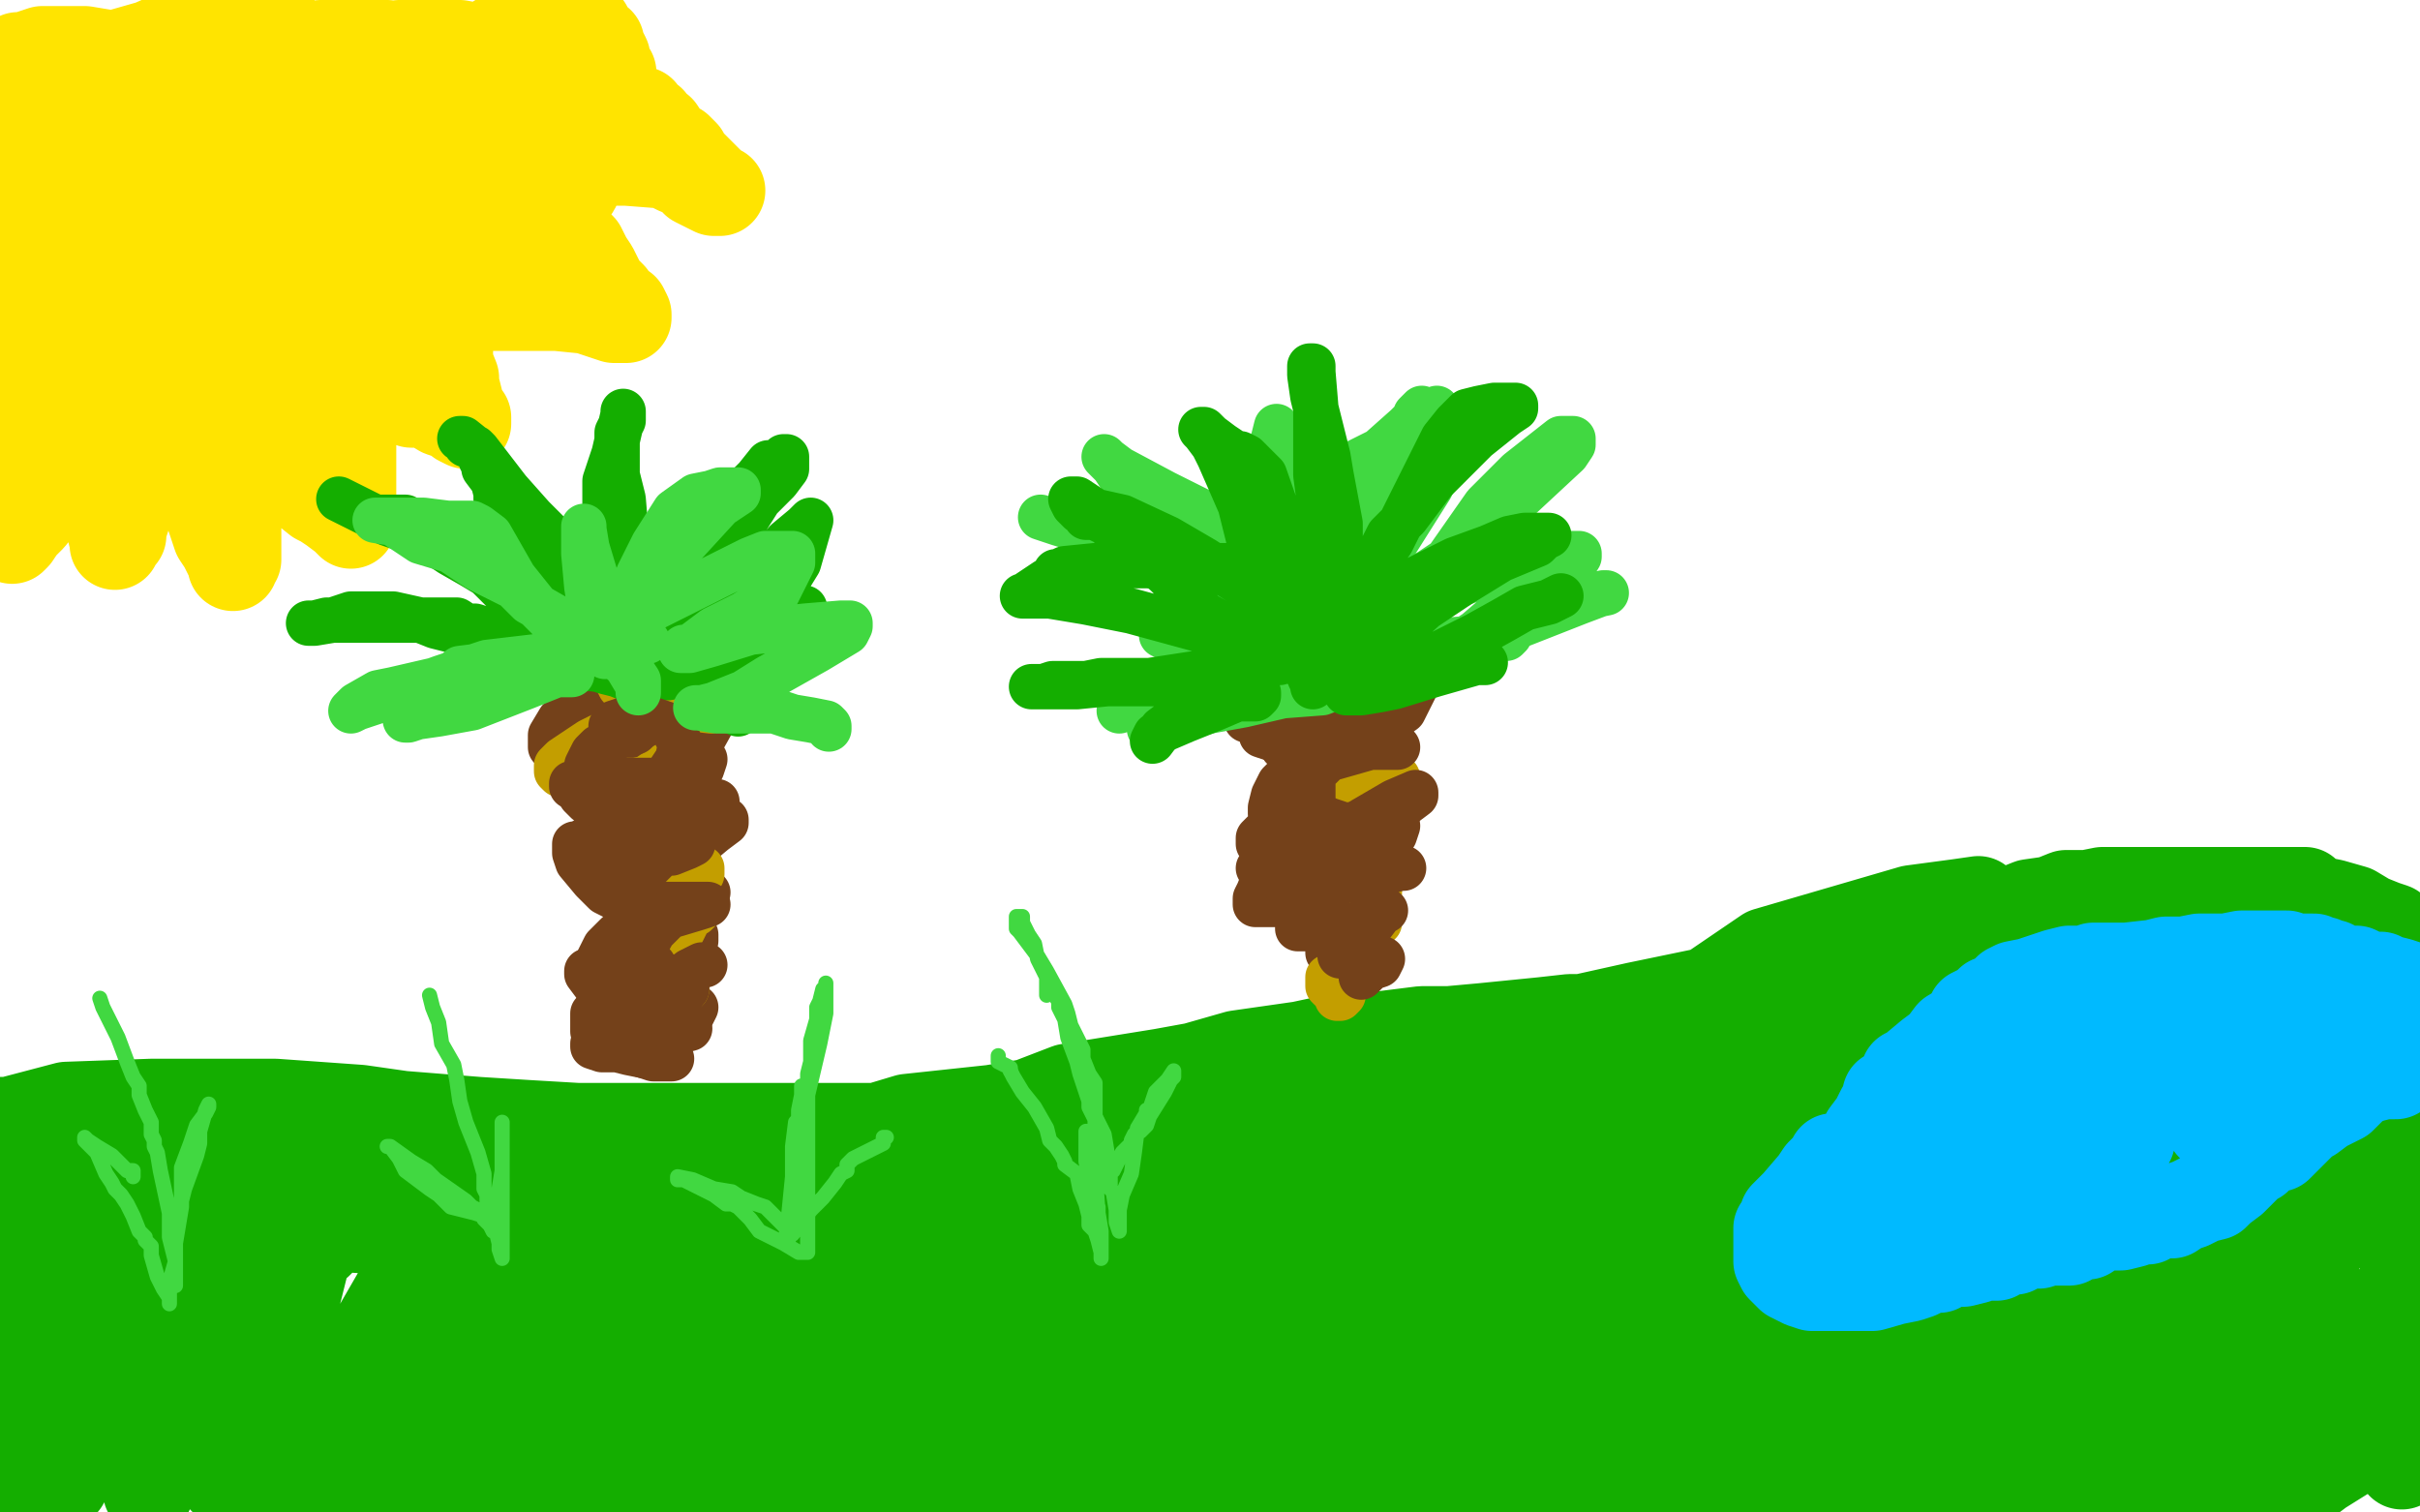
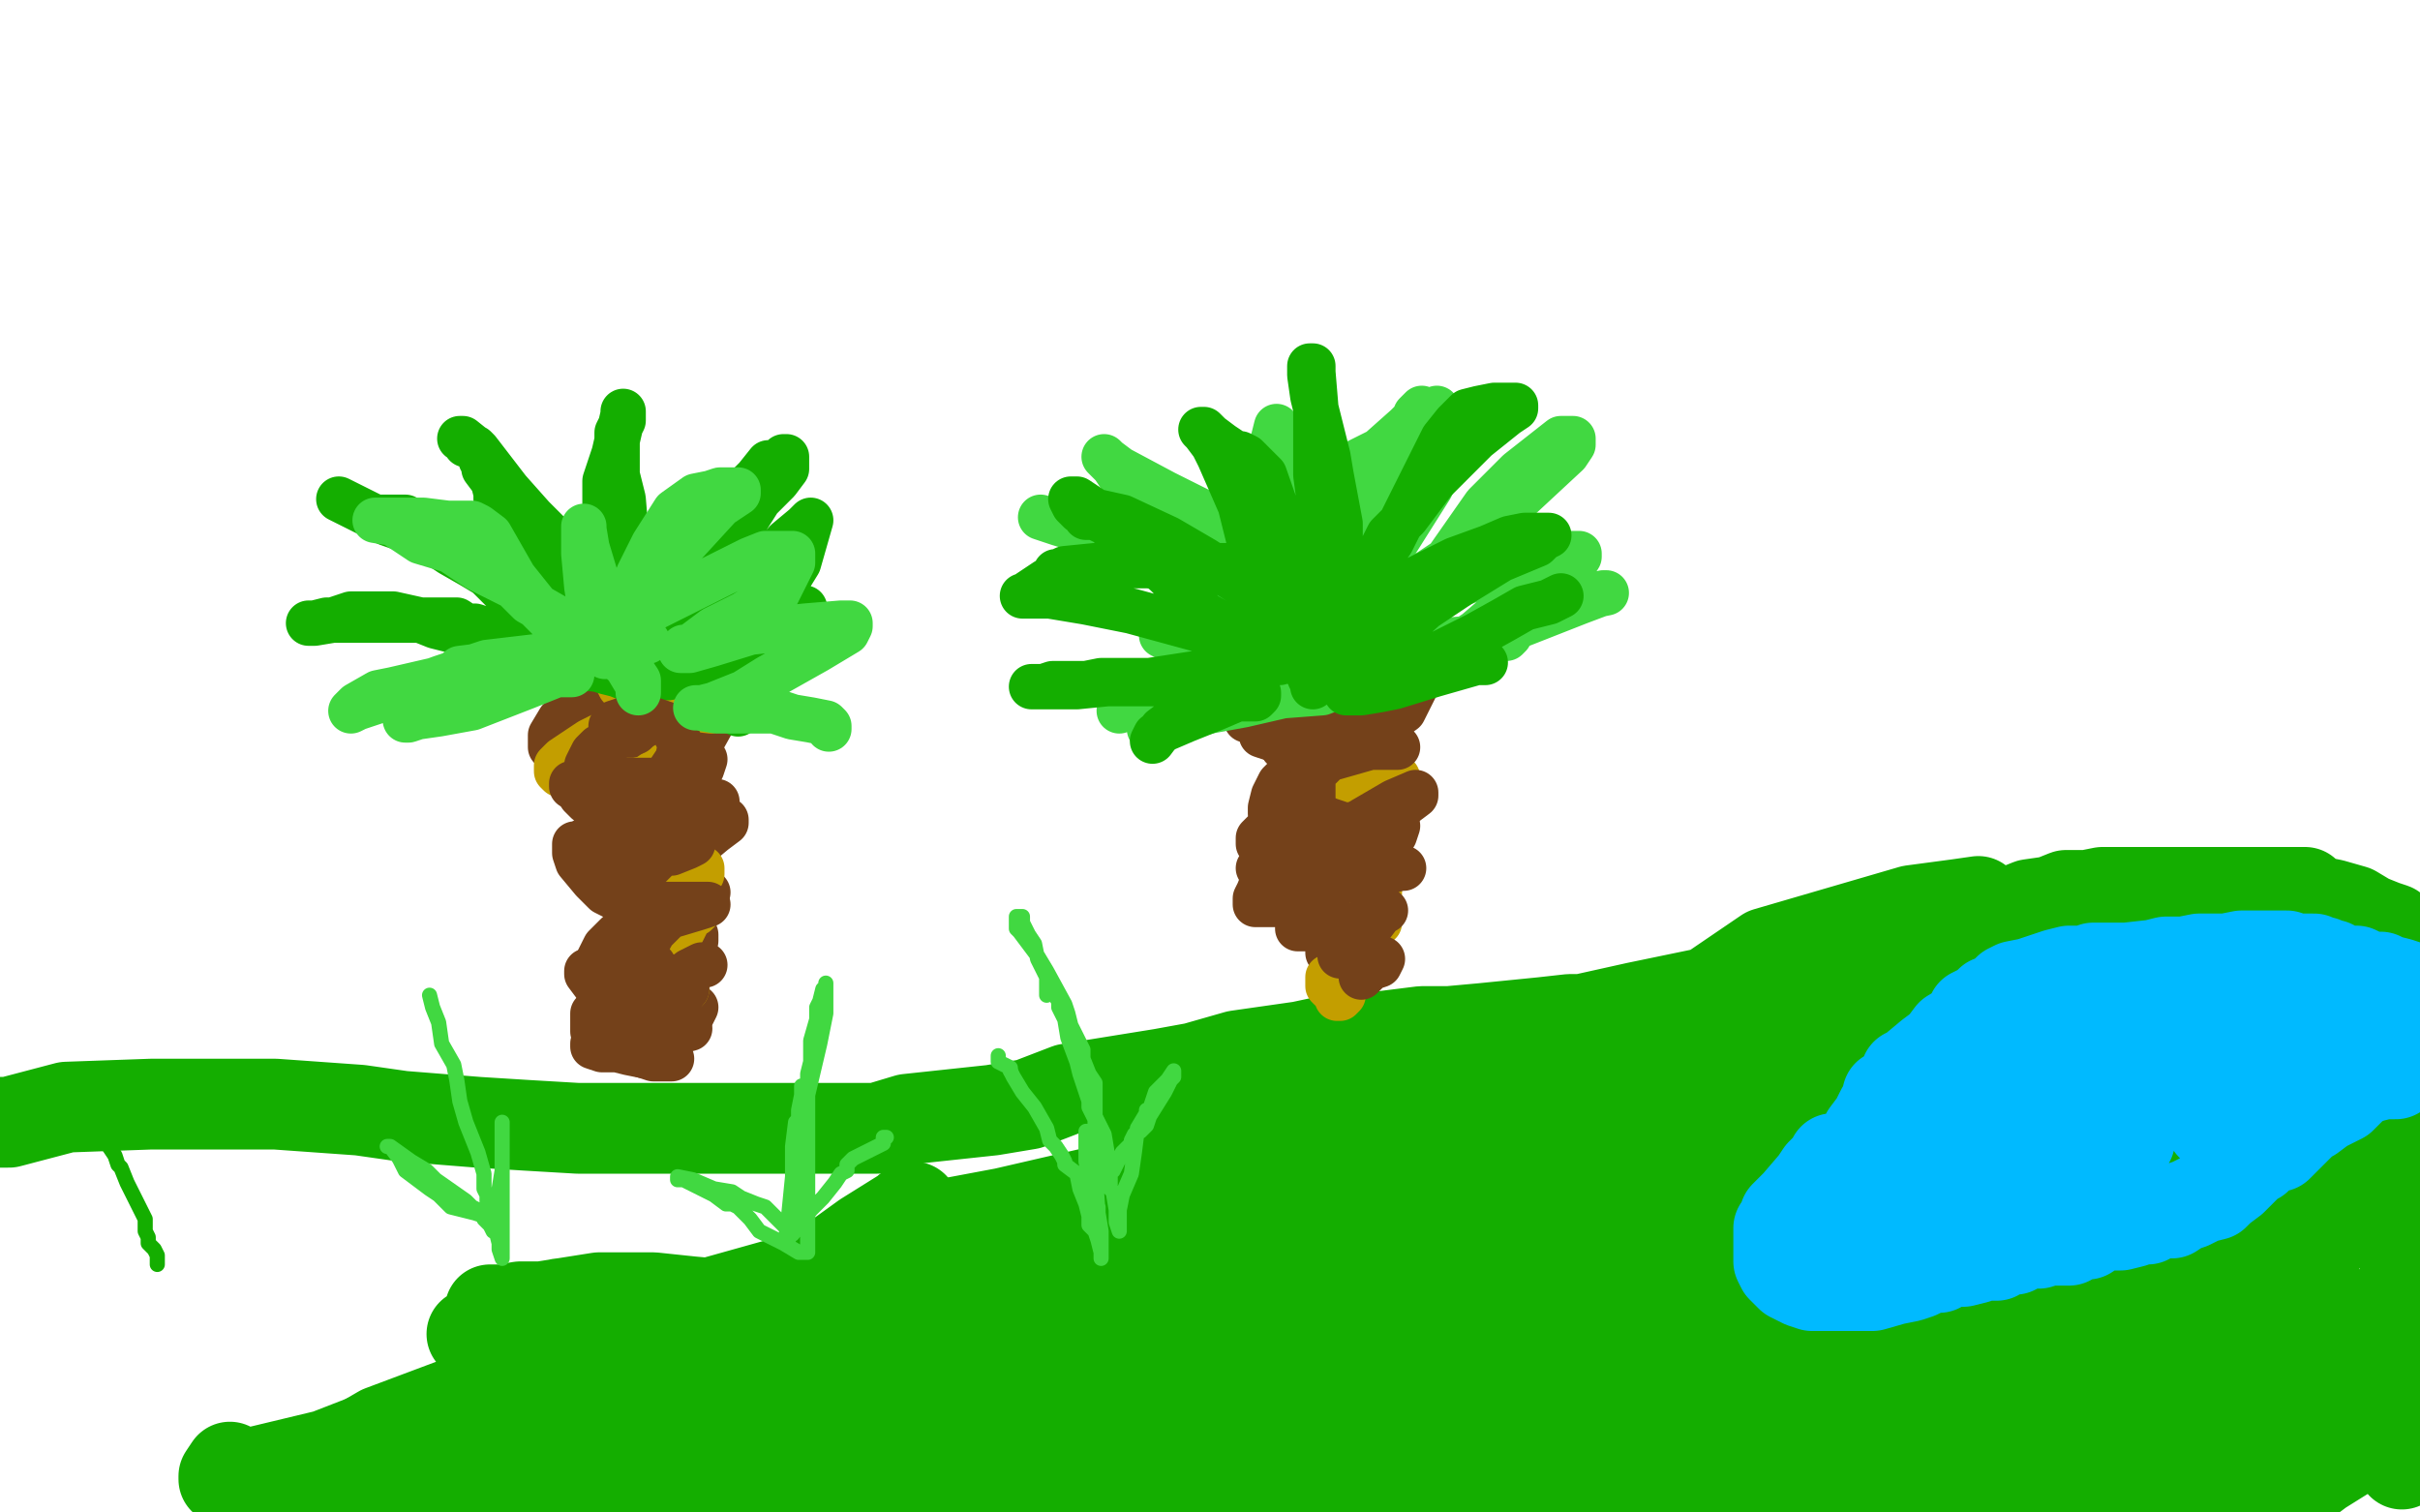
<svg xmlns="http://www.w3.org/2000/svg" width="800" height="500" version="1.1" style="stroke-antialiasing: false">
  <desc>This SVG has been created on https://colorillo.com/</desc>
  <rect x="0" y="0" width="800" height="500" style="fill: rgb(255,255,255); stroke-width:0" />
  <polyline points="0,371 3,371 3,371 22,366 22,366 50,365 50,365 78,365 78,365 91,365 91,365 119,367 119,367 133,369 133,369 158,371 174,372 191,373 207,373 235,373 246,373 259,373 278,373 290,373 300,370 328,367 340,365 353,360 384,355 395,353 409,349 430,346 444,343 454,343 470,341 479,341 490,340 510,338 519,337 524,337 529,337 532,338 534,339 538,339 539,341 546,340 546,340 557,340 557,340 574,340 574,340 595,341 595,341 602,341 602,341 608,343 608,343 620,343 620,343 630,343 638,343 646,343 650,343 655,343 661,344 665,343 669,343 674,343 676,343 680,343 682,343 686,343 688,343 694,343 696,343 699,343 705,342 709,342 712,342 717,342 720,342 723,342 726,342 729,342 732,342 735,342 737,341 739,341 741,341 744,341 749,341 751,341 753,341 759,341 764,341 768,341 774,341 777,341 780,341 785,341 788,341 790,341 796,341 789,347 751,355 713,360 687,365 632,369 598,372 576,377 544,385 532,390 526,391 524,392 528,392 550,389 578,386 620,383 630,385 636,387 634,387 593,391 493,406 432,417 383,425 342,429 336,429 335,429 336,429 362,415 405,399 472,382 491,381 501,379 502,379 498,380 436,394 386,409 341,426 302,439 290,443 288,444 287,444 289,444 320,434 418,401 493,385 558,379 611,375 620,374 621,374 619,373 590,372 516,381 475,387 450,390 439,391 437,391 438,391 451,389 480,385 524,379 540,379 548,379 537,376 490,375 443,376 410,377 389,377 380,377 377,377 376,377 380,376 414,367 496,343 541,333 570,327 592,327 594,327 594,328 594,329 568,334 526,344 440,373 384,389 332,401 300,407 293,409 292,409 304,410 334,407 410,395 468,389 524,385 558,386 562,387 564,387 561,387 544,387 507,392 480,397 460,402 450,404 444,404 446,403 476,384 537,347 584,315 632,301 647,299 654,298 654,299 650,301 612,333 580,355 565,362 545,372 536,379 531,381 526,385 524,387 522,387 524,387 531,387 550,384 569,377 620,361 638,356 657,353 660,353 645,353 619,361 578,367 548,379 542,380 541,380 557,370 580,357 626,345 645,339 666,335 676,335 677,335 677,337 660,346 642,348 628,351 620,351 618,351 616,351 614,351 612,350 605,346 600,341 598,338 596,337 596,336 596,335 598,333 601,332 603,331 608,329 612,325 616,323 624,318 627,317 632,315 636,312 639,311 642,309 646,308 647,307 650,307 656,304 661,303 666,301 671,299 678,298 683,296 690,296 695,295 700,295 705,295 708,295 712,295 718,295 722,295 725,295 728,295 732,295 734,295 738,295 740,295 741,295 744,295 746,295 749,295 752,295 754,295 756,295 759,295 760,295 762,295 762,297 766,298 771,299 778,301 783,304 788,306 791,307 788,317 775,317 763,317 758,317 755,317 751,317 748,317 743,317 729,319 725,319 720,320 715,321 713,321 711,322 707,322 703,322 695,322 682,322 677,323 675,324 674,324 674,325 672,326 669,327 664,329 660,330 655,330 652,330 650,331 648,332 644,333 640,335 635,337 623,346 618,350 613,353 608,355 607,357 604,359 603,360 603,361 608,363 614,365 626,368 646,372 668,374 690,375 715,381 722,382 727,384 728,385 726,386 695,398 670,407 641,418 620,428 612,431 610,431 618,425 658,401 682,393 691,391 700,389 701,389 700,389 692,392 664,400 630,413 599,431 591,432 590,432 617,417 635,407 657,401 667,399 681,398 686,398 690,398 692,399 692,403 684,415 671,436 668,441 666,443 680,435 707,411 727,395 740,383 756,364 758,361 757,362 748,374 744,379 743,380 742,381 745,380 760,371 768,368 773,365 770,371 750,385 730,409 719,427 717,429 716,429 724,425 736,414 756,396 762,394 741,413 723,439 718,443 716,444 716,445 716,444 728,436 752,416 759,411 761,410 751,422 734,439 729,441 728,441 745,427 765,406 776,393 778,391 777,391 774,393 772,393 776,389 782,385 786,377 787,377 786,377 786,376 787,371 787,366 787,361 787,357 787,355 787,357 787,360 788,363 790,367 792,371 793,378 794,384 794,385 794,386 794,388 794,389 794,390 795,393 795,398 795,403 795,408 795,411 795,412 795,413 795,415 795,417 795,418 795,420 795,422 795,423 795,425 794,431 793,435 791,439 790,443 790,445 790,447 790,448 790,450 790,451 790,453 790,455 792,455 792,457 792,459 792,461 793,463 793,464 793,465 793,467 794,470 794,475 794,477 794,480 794,484" style="fill: none; stroke: #14ae00; stroke-width: 30; stroke-linejoin: round; stroke-linecap: round; stroke-antialiasing: false; stroke-antialias: 0; opacity: 1.0" />
-   <polyline points="10,392 16,392 16,392 29,392 29,392 41,393 41,393 58,395 58,395 70,398 70,398 82,399 82,399 105,405 105,405 121,406 131,409 141,410 147,412 161,413 171,415 186,417 194,418 210,419 216,419 224,419 243,419 254,418 262,418 278,416 286,415 295,413 304,411 312,410 321,409 330,409 335,409 338,409 346,408 353,408 362,408 378,407 384,407 389,407 398,405 401,405 398,403 381,399 364,395 348,393 339,392 337,392 333,391 329,391 324,391 320,391 316,391 314,391 312,391 309,391 304,391 298,391 282,393 276,394 267,395 257,397 250,398 241,399 229,404 222,405 216,407 207,408 202,408 199,409 194,409 190,409 186,409 178,409 174,409 168,409 160,409 153,409 148,407 138,407 128,405 123,403 120,401 112,399 106,396 91,393 87,391 82,389 79,387 74,385 70,384 67,383 65,383 63,383 62,383 62,382 62,381 62,380 68,379 81,377 98,377 118,376 130,375 140,374 154,375 172,377 183,379 192,383 200,385 205,385 212,387 214,387 218,388 221,388 225,390 227,390 230,391 232,391 236,391 238,391 242,391 246,389 251,389 255,389 258,389 259,389 265,390 270,390 282,390 309,389 325,388 336,388 352,388 361,388 367,388 373,389 374,390 375,390 377,389 381,387 382,386 383,385 382,385 372,381 354,383 338,385 320,385 314,385 306,388 290,391 278,395 266,397 252,397 245,398 239,398 232,398 229,398 222,398 216,398 212,398 207,398 198,398 193,398 188,398 182,398 178,398 175,397 171,396 170,396 168,396 165,396 163,396 161,396 157,395 151,395 146,395 142,394 140,393 139,393 138,393 138,392 137,391 135,391 132,392 130,393 127,393 125,393 125,394 125,395 126,396 121,399 114,404 110,407 107,409 105,411 105,409 104,409 103,409 102,406 102,405 102,406 102,411 98,427 92,439 82,457 78,462 75,466 73,467 70,467 67,463 54,453 39,444 28,433 22,427 20,426 20,427 20,428 20,433 20,439 20,443 20,449 20,450 20,451 20,450 20,439 16,433 14,426 14,424 14,425 14,429 14,443 14,452 14,463 14,468 14,469 14,470 14,469 14,460 13,453 12,443 12,433 10,429 10,427 9,425 9,424 9,423 9,422 8,419 8,413 8,404 8,395 8,391 8,389 7,388 7,389 7,390 7,391 7,393 8,397 9,407 10,414 12,423 12,441 12,455 12,470 13,485 13,495 13,499 21,490 31,453 34,431 36,410 36,404 36,405 42,421 44,437 46,450 48,459 50,465 50,466 50,463 50,453 50,447 47,445 46,444 46,445 50,461 49,477 49,493 53,475 56,453 59,439 59,437 59,439 59,441 59,445 58,455 58,456 58,457 60,455 64,451 70,443 76,432 78,425 78,423 77,423 76,424 74,425 74,427 74,429 73,429 72,434 72,441 72,443 72,444 71,443 71,437 71,416 69,406 67,399 66,399 65,399 65,400 64,403 64,424 64,435 64,445 64,458 65,471 66,475 66,476 66,474 74,446 76,427 78,416 79,411 79,413 80,425 80,447 81,463 81,477 81,482 81,483 85,483 90,479 102,469 111,454 114,449 114,450 114,452 108,470 103,479 101,481 100,481 112,469 136,421 139,415 140,415 139,415 124,441 106,462 92,475 88,479 87,479 94,476 112,468 120,462 122,458 125,454 125,453 122,451 101,453 90,457 82,466 74,476 73,479 72,481 72,482 72,483 76,485 94,486 111,481 122,471 137,454 142,445 142,441 140,439 135,439 122,447 96,465 82,479 76,485" style="fill: none; stroke: #14ae00; stroke-width: 30; stroke-linejoin: round; stroke-linecap: round; stroke-antialiasing: false; stroke-antialias: 0; opacity: 1.0" />
  <polyline points="76,485 74,488 74,489 83,487 108,481 126,474 152,466" style="fill: none; stroke: #14ae00; stroke-width: 30; stroke-linejoin: round; stroke-linecap: round; stroke-antialiasing: false; stroke-antialias: 0; opacity: 1.0" />
  <polyline points="152,466 160,462 162,461 150,464 126,473 114,480 105,485 100,489 99,489 100,489 113,495 120,495 162,487" style="fill: none; stroke: #14ae00; stroke-width: 30; stroke-linejoin: round; stroke-linecap: round; stroke-antialiasing: false; stroke-antialias: 0; opacity: 1.0" />
  <polyline points="162,487 187,477 209,462 212,458 214,457 215,451 210,450 200,450 175,467 160,477 148,488 146,491 145,493 145,495 152,495 180,488 210,471 273,424 290,411 300,400 302,399 286,409 250,435 211,467 195,485 179,497 178,499 195,489 225,468 274,437 325,413 338,408 340,408 339,409 314,416 266,443 232,459 218,469 206,473 224,467 253,457 281,447 306,443 310,443 309,443 292,444 257,456 212,469 195,471 188,471 184,471 183,471 186,471 192,471 215,467 230,458 239,451 246,443 246,441 246,437 236,431 214,429 198,429 179,432 172,432 166,433 162,433 162,434 166,435 178,436 214,434 228,433 233,432 235,431 216,429 202,429 185,431 170,436 162,440 158,441 156,441 166,442 216,436 291,415 387,397 481,374 603,351 657,346 673,346 674,347 674,348 646,359 595,380 525,397 434,429 396,446 388,449 386,449 406,443 506,400 604,367 705,335 698,405 678,413 676,413 702,413 732,406 780,397 750,430 677,450 616,481 590,494 592,467 605,452 621,436 640,420 644,418 642,418 610,429 557,451 524,457 502,459 495,459 494,459 497,458 524,441 550,427 592,411 638,399 653,399 659,399 635,408 606,422 588,434 574,440 571,443 590,435 606,426 625,417 640,410 639,410 626,416 610,431 599,443 598,445 603,445 621,442 644,433 676,424 686,419 688,419 678,427 653,445 634,457 621,467 616,471 638,452 657,441 678,427 698,417 702,417 703,417 700,426 690,438 678,449 673,455 672,456 672,457 674,456 690,447 712,438 720,435 727,433 728,433 718,445 710,460 704,469 703,473 710,465 716,457 725,450 729,447 720,466 713,483 708,490 704,495 704,496 718,483 738,455 747,441 751,437 750,439 735,461 724,476 720,481 720,483 723,479 741,459 756,441 762,436 764,434 764,436 756,451 752,459 748,465 747,467 754,463 769,441 773,436 776,434 776,435 770,451 764,463 762,467 762,468 764,465 772,459 776,456 780,454 780,455 780,459 779,462 778,465 775,467 774,468 774,469 774,471 774,473 775,473 777,474 778,474 780,475 781,475 782,475 775,481 767,486 759,492 752,497 750,498 748,498 745,498 740,498 732,495 724,492 719,491 716,491 714,491 711,491 708,489 695,485 689,483 684,483 673,481 662,480 648,480 630,479 613,479 596,479 580,478 568,476 556,475 540,475 531,475 518,475 497,478 486,478 474,477 452,477 439,477 426,477 414,477 397,477 387,477 376,477 367,477 360,478 344,481 334,481 330,481 324,483 315,485 308,486 295,486 291,487 286,487 283,487 278,487 274,487 271,487 268,488 264,488 261,488 258,488 256,488 254,488 252,488 250,488 248,488 247,488 246,488 244,488 242,488 240,489 238,489 237,489 236,489 234,489 233,489 231,490 228,492 227,493 224,493 222,494 220,495 219,495 218,495 221,494 225,493 234,488 247,484 261,475 274,466 302,454 321,443 332,437 350,433 368,426 376,423 387,419 406,413 417,411 430,408 450,404 463,402 479,401 501,398 512,400 517,401 518,403 499,413 474,424 446,437 398,451 366,456 346,457 332,457 326,457 321,455 317,455 316,455 316,456 314,457 310,459 304,461 301,463 298,463 296,463 294,463 294,462 298,459 304,455 316,449 336,443 362,435 389,428 407,425 434,421 450,420 465,420 487,420 502,421 514,423 520,424 528,424 530,425 534,424 537,421 540,419 538,425 518,442 488,467 470,476 454,486 446,489 443,489 441,489 440,489 439,489 437,489 434,489 426,488 423,488 421,488 419,488 417,488 416,488 421,488 434,488 461,482 474,479 483,478 491,477 494,476 496,476 494,476 490,476 488,476 484,476 481,475 480,475 478,475 475,474 472,473 472,472 470,471 473,471 478,473 485,475 493,475 498,476 502,477 506,477 509,477 513,477 520,477 523,477 526,477 529,478 530,478 532,478 536,478 541,479 542,479 546,479 548,480 549,480 552,480 555,480 561,479 563,479 566,479 571,477 578,477 590,476 606,474 614,474 628,473 646,470 652,469 659,469 666,467 668,467 669,467 672,467 676,466 678,466 679,466 681,466 682,466 683,466 685,466 688,466 689,466 690,466 696,465 690,465 690,465 682,465 682,465 672,466 672,466 661,466 661,466 650,467 650,467 630,468 630,468 620,468 620,468 612,469 609,470 606,470 604,470 604,469 604,468 604,467 604,465 604,463 603,463 602,462 602,461 602,460 602,459 602,458" style="fill: none; stroke: #14ae00; stroke-width: 30; stroke-linejoin: round; stroke-linecap: round; stroke-antialiasing: false; stroke-antialias: 0; opacity: 1.0" />
  <polyline points="473,438 468,441 468,441 441,453 441,453 407,469 407,469 391,481 391,481 378,489 378,489 377,489 377,489 376,489 376,489 380,487 390,481 410,473 438,461 470,453 483,452 491,451 474,457 464,464 433,478 410,487 396,495 385,495 383,495 390,489 428,456 453,445 462,440 481,435 486,435 487,435 488,435 486,437 478,441 470,447 467,449 466,451 470,451 510,446 534,443 555,443 566,443 570,444 571,445 571,446 572,446 572,447 572,449 572,450 573,453 574,458 574,461 574,463 574,465 574,466 574,467 577,468 583,469 588,469 598,469 600,469 601,469 582,469 560,471 549,473 524,476 511,479 506,479 498,480 494,480 489,480 482,481 478,481 477,481 476,481 477,482 484,482 505,481 526,478 565,472 573,472 579,472 588,472 591,472 596,472 602,473 604,475 603,476 588,478 566,485 526,493 507,497 502,497 500,497 501,497 520,491 542,488 556,484 582,481 597,480 606,480 618,480 628,480 638,479 654,478 658,477 662,477 663,477 664,477 667,477 669,478 672,480 677,481 682,483 685,485 688,485 692,487 702,489 707,489 712,489 718,490 720,491 721,491 720,491 698,491 688,491 678,491 674,489 666,487 652,486 644,486 641,486 640,486 638,486 636,486 630,487 623,487 616,490 604,493 598,494 591,496 582,498 572,498 458,497 431,493 410,491 398,487 383,483 370,481 362,480 352,480 346,479 338,479 333,479 326,479 322,480 318,480 308,481 302,481 297,481 292,481 288,481 286,482 278,482 273,483 269,484 266,484 268,484 270,485 279,486 285,487 294,487 314,487 322,487 329,487 336,487 340,487 344,487 352,487 354,487 356,487 357,487 360,487 363,487 366,487 369,487 372,487 374,487 378,487 385,487 391,487 399,487 417,483 431,480 444,475 466,470 479,467 489,465 500,463 522,461 533,460 539,460 552,460 562,459 576,459 580,459 583,459 596,459 609,459 614,458 620,458 623,458 625,458 627,458 635,459 642,459 653,460 658,460 662,460 665,461 675,463 680,463 684,463 690,463 693,463 698,463 699,463 700,463 702,463 704,463 704,465 708,465 710,465 712,465 714,465 718,465 720,466 724,466 727,466 729,467 731,467 733,467 735,468 739,469 742,471 746,472 749,473 751,474 754,475 754,476 756,477 757,478 760,480 761,481 762,482 763,483 764,483 764,463" style="fill: none; stroke: #14ae00; stroke-width: 30; stroke-linejoin: round; stroke-linecap: round; stroke-antialiasing: false; stroke-antialias: 0; opacity: 1.0" />
  <polyline points="614,381 612,381 612,381 609,383 609,383 607,383 607,383 606,383 606,383 606,384 606,384 602,388 600,391 594,398 592,400 591,401 590,402 590,403 590,405 588,406 588,407 588,411 588,415 588,417 589,419 591,421 592,422 596,424 599,425 602,425 608,425 614,425 619,425 626,423 631,422 634,421 638,419 641,419 644,417 649,417 653,416 656,415 660,415 662,413 666,413 667,412 669,411 672,411 674,411 677,410 679,410 684,410 687,408 690,408 693,406 696,405 698,405 701,405 705,404 706,403 710,403 713,401 718,401 721,399 724,398 726,397 728,396 732,395 734,393 738,390 740,388 741,387 743,385 744,383 746,383 747,381 751,379 753,379 755,377 759,373 760,372 762,370 764,369 768,366 774,363 778,359 781,357 784,356 788,355 790,355 792,355 797,349 798,327 796,326 793,325 789,324 787,323 784,323 781,322 779,321 776,321 773,321 771,319 770,319 769,319 768,318 766,318 765,317 761,317 759,317 756,316 754,316 751,316 748,316 741,316 736,317 733,317 730,317 729,317 727,317 722,318 716,318 712,319 703,320 698,320 694,320 692,320 690,321 688,321 684,321 680,322 677,323 671,325 666,326 664,327 662,329 660,331 658,331 656,333 652,335 650,339 645,342 642,346 638,349 632,354 630,355 630,357 628,359 626,361 624,362 623,366 622,367 620,371 617,375 616,377 616,378 616,379 616,381 616,383 617,385 619,389 621,389 624,391 642,388 659,383 679,373 691,367 698,364 703,362 704,361 691,366 673,374 654,386 627,403 621,409 619,411 641,405 664,393 682,386 700,379 704,377 703,377 690,379 674,385 650,396 646,398 644,399 659,395 674,386 697,374 718,363 733,353 736,352 736,351 734,351 725,351 692,357 676,364 661,370 654,374 652,375 655,375 666,373 684,367 694,364 697,363 697,362 680,359 662,359 647,361 634,364 632,365 631,365 668,357 708,340 724,333 726,332 725,332 714,336 694,344 680,348 672,351 671,351 670,351 672,351 679,349 691,349 701,349 715,348 716,348 716,349 714,349 706,353 702,355 701,355 710,353 723,349 740,345 747,342 748,342 748,343 743,353 737,364 734,369 732,371 731,372 746,364 757,357 762,353 764,353 761,353 758,355 754,357 754,359 761,357 772,350 775,349 773,349 769,349 764,349 762,349 760,349 761,349 768,345 773,342 777,340 778,339 776,339 768,339 764,341 760,343 762,343 765,342 756,344 737,350 715,359 696,373 687,379 684,382 681,383 682,383 688,379 700,370 707,361 708,359 708,358 708,359 692,367 674,379 648,397 636,403 633,405 632,405 633,405 645,396 648,391 652,387 653,387 650,389 648,392" style="fill: none; stroke: #00baff; stroke-width: 30; stroke-linejoin: round; stroke-linecap: round; stroke-antialiasing: false; stroke-antialias: 0; opacity: 1.0" />
-   <polyline points="186,63 180,72 180,72 160,87 160,87 150,97 150,97 138,107 138,107 128,118 128,118 122,122 122,122 113,128 110,131 100,135 81,140 74,143 69,145 64,146 58,148 48,149 36,151 30,152 25,153 24,153 22,153 20,153 18,153 16,153 15,153 14,153 12,153 10,153 9,153 7,155 7,153 7,147 7,144 7,137 7,126 8,111 8,107 8,101 7,99 7,97 6,96 6,95 6,94 6,87 6,79 6,72 6,68 6,70 4,77 0,96 1,131 2,133 4,134 6,132 14,115 18,106 19,101 19,97 19,96 18,95 17,95 18,91 18,93 17,96 11,105 4,118 3,121 3,123 6,123 10,120 21,113 26,105 30,100 30,99 28,95 27,95 22,94 18,94 11,98 8,102 5,108 4,111 4,112 6,114 8,114 10,110 14,96 16,81 16,74 16,67 14,65 12,65 9,65 8,65 10,65 18,63 29,61 39,61 48,61 60,65 72,68 86,69 98,71 100,71 100,72 96,72 74,74 39,79 14,84 24,74 60,67 88,60 120,56 129,52 132,48 132,45 132,41 126,43 106,47 89,51 78,54 74,55 72,55 72,56 73,57 80,60 90,64 97,65 104,67 108,69 109,69 109,71 106,71 71,83 45,90 14,96 0,69 3,65 3,64 3,63 2,59 2,55 2,54 2,52 2,50 4,49 9,49 16,49 22,49 27,49 40,51 53,51 61,51 69,52 74,53 79,53 80,54 79,54 72,53 60,51 44,49 36,48 32,45 25,43 22,42 21,42 20,41 22,41 26,40 31,39 36,37 44,36 49,33 56,31 58,28 62,25 66,22 71,19 75,15 78,12 82,8 85,4 89,0 68,7 50,15 29,21 20,23 16,24 11,24 4,24 1,24 6,19 14,19 16,19 18,19 16,19 14,19 10,19 6,21 6,20 7,19 8,19 14,17 20,17 28,17 34,18 36,20 36,22 37,27 37,31 35,38 30,49 28,54 28,55 28,57 30,57 35,56 54,51 62,49 68,48 69,49 69,50 66,53 56,66 46,78 41,85 40,86 42,83 55,73 70,61 80,52 81,51 80,51 64,59 42,81 33,90 31,95 30,97 32,97 56,86 72,75 85,61 94,54 95,53 94,54 83,64 64,83 46,103 40,106 38,109 58,103 74,97 85,87 93,81 84,88 63,103 52,109 46,111 45,113 46,113 53,111 71,107 96,93 113,85 119,79 112,87 95,99 82,109 62,128 57,134 54,137 53,137 60,131 84,112 96,103 105,99 107,97 106,99 93,108 88,116 86,119 108,103 123,95 139,89 146,81 151,77 151,79 150,80 147,82 146,85 150,83 167,73 189,53 198,46 204,41 200,42 188,46 184,48 179,51 178,52 178,53 180,52 185,48 189,42 189,39 188,35 180,31 173,29 162,31 153,37 152,39 150,40 150,41 152,41 163,41 173,39 182,39 188,36 189,33 189,31 185,28 173,29 159,35 134,50 121,57 116,65 113,69 114,69 128,64 144,55 157,49 168,43 172,40 172,37 167,32 156,28 141,26 116,29 107,31 103,33 102,33 110,36 126,36 142,34 156,29 161,25 162,23 162,19 157,16 152,15 132,15 121,17 116,19 112,21 111,21 109,21 112,21 121,21 130,19 137,19 134,18 128,15 106,15 92,20 80,22 71,23 69,23 68,23 72,25 76,28 77,31 78,38 77,43 74,48 58,64 45,84 32,97 22,109 18,115 16,117 16,118 16,117 20,115 36,107 45,106 48,106 48,109 45,117 43,122 42,123 42,124 42,125 34,133 29,137 24,140 22,142 24,141 34,134 52,115 66,101 82,91 100,79 108,73 119,67 135,59 142,55 144,55 146,53 152,45 159,37 161,35 162,28 162,25 161,23 160,23 160,21 160,19 160,18 160,17 160,16 163,14 168,11 175,9 178,9 180,9 182,8 183,8 185,8 186,8 188,8 192,8 193,8 194,9 194,10 195,11 196,13 198,14 198,15 199,17 200,19 200,21 201,23 202,24 202,26 202,27 202,29 202,30 203,30 204,31 204,33 205,35 206,35 207,35 210,37 212,37 212,39 215,40 216,42 218,43 220,46 222,48 224,49 226,51 227,53 228,54 230,56 232,58 234,60 236,62 238,63 236,63 232,61 230,60 228,57 224,56 220,54 207,53 202,53 199,53 196,54 195,54 193,56 190,62 188,65 186,67 184,69 184,70 184,71 184,73 184,74 184,75 185,75 188,78 192,82 194,86 196,89 198,93 198,95 200,97 201,97 202,98 202,99 204,101 206,102 207,104 207,105 203,105 194,102 184,101 178,101 174,101 167,101 164,101 158,101 151,101 148,101 146,101 146,103 146,104 146,106 148,111 148,115 148,119 148,120 150,125 150,127 151,131 152,135 152,136 152,137 154,138 154,139 154,140 152,139 150,137 149,137 146,136 141,133 136,133 132,131 130,129 128,129 125,128 122,128 119,128 118,128 116,128 116,129 116,131 116,133 116,134 116,138 116,139 116,140 116,143 116,146 116,153 116,165 116,169 116,171 116,173 114,171 110,168 107,166 105,165 100,161 98,159 94,158 92,157 90,157 88,157 86,157 83,157 79,157 78,157 78,158 78,159 78,161 78,162 78,165 78,167 78,168 78,169 78,174 78,179 78,183 78,185 77,186 77,187 77,186 77,185 76,184 75,182 74,180 72,177 68,165 66,161 65,157 64,151 62,150 60,149 59,148 59,147 58,147 56,149 55,149 52,154 47,160 44,163 44,164 44,165 44,166 43,167 42,169 41,172 40,175 40,177 39,178 38,180 38,179 37,175 36,169 34,165 32,159 31,157 30,155 29,155 28,155 27,154 26,154 26,155 24,157 22,159 21,159 20,159 20,161 19,162 14,166 10,171 7,174 5,177 4,178" style="fill: none; stroke: #ffe400; stroke-width: 30; stroke-linejoin: round; stroke-linecap: round; stroke-antialiasing: false; stroke-antialias: 0; opacity: 1.0" />
  <polyline points="214,229 213,229 213,229 212,230 212,230 212,233 212,233 212,235 212,235 212,237 212,237 212,238 212,240 212,241 213,241 214,241 218,242 220,242 222,242 224,242 225,241" style="fill: none; stroke: #ffe400; stroke-width: 30; stroke-linejoin: round; stroke-linecap: round; stroke-antialiasing: false; stroke-antialias: 0; opacity: 1.0" />
  <polyline points="234,227 232,227 232,227 230,227 230,227 223,227 223,227 220,229 220,229 219,229 219,229 218,230 218,230 218,231 218,233 218,235 218,237 217,241 217,242 219,242 224,242 231,241 234,239 234,238 235,236 232,228 222,219 208,215 196,213 190,213 188,213 186,213 186,214 186,215 186,218 186,223 186,225 186,228 190,233 198,234 210,233 220,231 228,227 232,225 234,225 232,224 227,223 222,223 214,225 210,228 208,230 206,233 204,234 204,235 204,237 208,239 214,240 222,240 229,239 232,239 238,236 238,235 237,235 233,234 224,234 212,239 205,241 199,243 198,244 198,245 198,246 198,248 200,251 208,256 213,261 217,263 222,263 226,261 228,258 230,253 227,253 222,253 211,257 204,258 200,259 198,261 198,262 198,263 198,265 200,267 202,269 210,269 215,269 222,266 229,257 232,254 233,251 232,250 216,249 209,253 200,258 192,263 194,265 198,267 204,272 208,273 211,274 214,274 218,274 220,273 223,269 224,267 223,267 218,269 215,271 212,273 210,276 208,278 208,280 208,283 208,285 212,286 215,287 219,286 223,284 227,282 228,281 228,280 224,279 214,276 202,277 195,277 191,279 190,279 190,282 191,285 196,291 200,295 204,297 208,297 217,293 224,285 236,275 240,272 240,271 236,271 226,273 212,279 206,283 202,287 201,289 202,291 206,293 210,295 215,296 223,299 226,299 229,297 233,295 234,295 232,295 227,296 220,297 215,301 207,307 204,309 202,311 202,313 204,313 208,315 214,315 219,315 223,315 227,313 229,312 230,311 230,310 230,309 229,308 220,306 215,307 210,309 202,311 200,313 199,315 198,317 198,318 200,320 206,324 211,325 216,325 223,325 225,325 226,323 227,323 227,321 226,321 221,321 212,326 208,327 199,333 198,333 196,335 196,339 196,341 201,344 205,345 208,345 212,345 216,345 220,345 224,341 229,335 230,333 225,333 218,333 209,339 204,341 198,343 196,345 196,346 199,347 204,347 208,348 213,349 215,349 216,349 217,349 218,349" style="fill: none; stroke: #74411a; stroke-width: 15; stroke-linejoin: round; stroke-linecap: round; stroke-antialiasing: false; stroke-antialias: 0; opacity: 1.0" />
  <polyline points="414,211 412,213 412,213 409,217 409,217 406,221 406,221 406,222 406,222 406,223 406,223 409,223 409,223 414,223 414,223 420,223 422,223 437,221 440,219 442,217 444,216 441,216 436,218 432,221 426,227 424,229 422,231 422,234 422,235 422,236 426,237 430,237 435,237 444,235 446,231 448,230 448,227 447,226 441,224 430,224 422,230 416,233 413,237 412,238 415,238 424,236 433,233 438,230 445,223 446,219 446,215 440,213 433,212 426,213 420,215 418,219 416,221 415,227 415,230 415,232 416,234 420,235 426,235 441,233 447,229 451,228 454,224 455,222 455,221 453,221 446,221 439,222 431,226 422,233 418,237 417,238 417,240 417,241 417,243 423,245 430,245 440,245 447,243 450,243 452,241 448,241 441,243 433,249 423,259 421,263 420,267 420,269 423,271 432,273 438,273 444,273 451,273 455,272 457,271 458,271 453,271 445,272 437,275 423,281 419,283 418,285 416,287 420,287 427,287 436,287 444,285 454,281 459,279 461,276 462,273 461,271 458,268 446,267 436,267 427,271 420,273 418,275 416,277 416,279 420,280 428,280 438,279 445,277 448,276 449,275 450,275 443,276 433,280 426,284 418,290 416,295 415,297 415,299 418,299 430,299 437,297 442,295 448,292 450,291 444,291 439,295 434,298 432,303 430,305 429,306 429,307 433,307 439,307 443,307 450,306 452,305 454,305 452,305 449,305 444,307 441,311 440,313 439,314 439,315 442,316 447,316 449,316 450,316" style="fill: none; stroke: #74411a; stroke-width: 15; stroke-linejoin: round; stroke-linecap: round; stroke-antialiasing: false; stroke-antialias: 0; opacity: 1.0" />
  <polyline points="225,220 221,221 221,221 211,224 211,224 206,225 206,225 201,225 201,225 199,227 199,227 199,228 199,228 199,229 200,231 206,238 211,243 217,245 226,246 234,239 239,234 245,229 247,225 247,223 243,222 231,222 222,223 206,227 202,227 201,227 201,228 202,230 209,236 214,241 220,245 227,247 232,245 237,236 238,232 236,229 232,227 216,225 202,228 193,231 185,238 182,243 182,245 182,246 182,247 192,249 204,249 214,249 220,249 222,248" style="fill: none; stroke: #74411a; stroke-width: 15; stroke-linejoin: round; stroke-linecap: round; stroke-antialiasing: false; stroke-antialias: 0; opacity: 1.0" />
  <polyline points="208,222 207,223 207,223 206,223 206,223 205,223 205,223 204,224 204,224 204,225 204,225 205,227 205,227 209,229 218,234 226,234 235,235 241,234 243,233 241,233 228,232 218,233 203,241 195,245 186,251 184,253 184,255 185,256 189,257 198,258 206,258 210,258 215,257 221,254 222,252 220,253 214,257 213,258 212,259 211,262 211,263 213,264 216,265 219,265 222,265 224,265 224,266 222,269 221,272 220,277 219,283 219,285 220,287 224,287 226,287 230,287 231,287 232,287 232,288 232,289 228,291 226,296 226,297 226,299 226,301 229,301 230,301 231,301 230,302 228,303 225,309 224,313 220,320 220,321 220,323 222,324 223,325 226,326 226,327 227,327" style="fill: none; stroke: #c39e00; stroke-width: 15; stroke-linejoin: round; stroke-linecap: round; stroke-antialiasing: false; stroke-antialias: 0; opacity: 1.0" />
  <polyline points="445,225 442,225 442,225 433,227 433,227 428,229 428,229 430,229 432,229 440,229 446,229 449,228 453,227 454,227 454,226 453,224 448,223 444,223 440,223 435,223 434,225 433,225 433,226 433,228 435,229 440,230 444,230 447,229 448,229 450,227 450,226 448,225 442,227 438,231 434,236 432,242 432,243 432,245 434,245 438,249 442,250 451,251 454,250 456,249 455,249 454,250 452,252 448,257 446,259 444,261 444,262 447,262 451,262 456,261 460,259 462,259 462,258 462,257 458,257 454,257 446,258 442,262 440,263 438,264 438,265 440,266 442,267 445,268 448,268 450,268 451,268 452,268 451,268 449,269 446,272 442,279 440,285 439,287 439,288 440,288 444,287 446,287 447,286 448,286 447,286 446,287 444,287 442,291 442,293 442,295 442,296 442,297 448,297 452,296 454,296 456,295 454,295 452,297 450,297 448,300 448,303 448,304 450,304 452,304 455,305 456,305 455,305 454,307 451,309 447,313 446,319 445,320 445,321 446,321 448,321 449,323 448,323 447,324 444,326 443,328 442,329 442,330 443,330 444,329 444,328 444,327 444,326 442,324 441,324 440,323 439,323 439,324 439,325 439,326 440,327 442,327 442,324" style="fill: none; stroke: #c39e00; stroke-width: 15; stroke-linejoin: round; stroke-linecap: round; stroke-antialiasing: false; stroke-antialias: 0; opacity: 1.0" />
  <polyline points="215,223 212,223 212,223 187,220 187,220 169,214 169,214 156,210 156,210 144,207 144,207 139,205 139,205 130,203 128,203 124,203 122,203 116,203 110,205 104,206 103,206 102,206 103,206 104,206 108,205 116,205 127,205 142,205 151,205 154,207 157,207 163,209 168,212 174,214 182,217 187,219 190,220 193,221 194,221 197,221 200,222 204,223 209,225 214,225 216,225 214,225 199,220 190,215 179,206 167,196 161,190 156,187 149,183 146,181 144,180 142,177 139,175 137,173 135,172 134,171 133,171 132,171 127,171 124,171 120,169 114,166 112,165 118,168 128,173 151,181 162,186 172,190 184,194 190,197 195,201 200,205 202,209 202,211 203,214 204,215 204,216 204,217 204,215 200,208 194,198 180,182 168,171 164,165 164,163 163,159 160,155 160,153 160,152 159,152 159,151 158,149 157,148 154,147 153,145 152,145 153,145 158,149 168,162 176,171 182,177 192,185 196,189 199,193 201,197 202,199 202,200 203,203 204,205 206,208 208,211 208,212 208,213 208,215 209,217 209,219 210,221 210,222 210,219 210,207 208,189 207,177 206,165 204,157 204,153 204,143 206,139 206,137 206,136 206,137 203,150 200,159 200,163 200,169 200,171 202,175 205,182 211,196 214,207 216,215 218,217 218,219 218,220 220,223 220,224 221,224 225,220 228,215 230,208 232,193 232,183 232,175 232,172 234,167 234,168 230,175 227,179 222,185 220,193 218,201 214,207 212,211 210,215 209,218 209,220 208,220 209,219 217,209 226,199 236,179 242,168 244,164 250,158 254,153 257,153 259,151 260,151 260,155 257,159 251,165 239,184 236,190 235,194 233,197 232,198 232,199 232,201 230,203 230,205 229,206 229,207 230,207 234,205 238,201 252,189 260,179 266,174 268,172 264,186 256,199 250,205 239,217 236,223 233,225 234,225 239,220 251,209 260,204 264,202 266,201 266,203 260,209 254,222 246,234 245,235 244,236 244,233" style="fill: none; stroke: #14ae00; stroke-width: 15; stroke-linejoin: round; stroke-linecap: round; stroke-antialiasing: false; stroke-antialias: 0; opacity: 1.0" />
  <polyline points="212,261 209,260 209,260 195,258 195,258 192,258 192,258 190,259 190,259 189,259 189,259 189,260 189,260 195,262 207,263 224,265 230,265 237,265 235,265 226,262 216,262 204,264 200,265 199,266 202,266 208,266 214,263 220,257 224,251 225,246 222,240 216,238 211,238 206,238 203,239 202,240 202,241 204,242 207,242 210,242 209,242 205,243 198,247 196,249 194,253 194,254 194,255 196,255 202,258 211,258 215,258 218,258 216,258 211,259 206,265 204,267 202,269 202,271 204,272 214,272 217,271 220,271 220,269 218,269 216,269 213,271 210,275 210,279 210,280 210,281 214,282 222,282 227,280 229,279 228,279 218,283 214,287 210,292 207,295 207,296 208,297 216,299 221,299 228,299 233,299 234,299 231,300 221,303 216,308 210,319 204,329 204,330 204,331 211,331 220,327 226,323 232,319 233,319 232,319 228,321 216,333 214,338 212,340 212,341 214,342 224,341 227,340 228,340 220,342 213,345 211,346 210,348 216,350 220,350 222,350" style="fill: none; stroke: #74411a; stroke-width: 15; stroke-linejoin: round; stroke-linecap: round; stroke-antialiasing: false; stroke-antialias: 0; opacity: 1.0" />
  <polyline points="212,301 210,305 210,305 201,316 201,316 200,319 200,319 201,319 210,319 212,319 214,319 216,319 215,319 213,318 202,319 198,319 196,321 194,321 194,322 197,326 200,329 206,335 210,337 218,337 222,333 227,327 227,325 227,323 224,323 216,323 212,325 206,331 203,335 202,336 202,337 202,340 205,342 206,344 206,345 210,348" style="fill: none; stroke: #74411a; stroke-width: 15; stroke-linejoin: round; stroke-linecap: round; stroke-antialiasing: false; stroke-antialias: 0; opacity: 1.0" />
  <polyline points="450,215 446,217 446,217 430,229 430,229 422,237 422,237 420,239 420,239 426,239 445,237 454,236 461,234 463,234 464,234 464,230 455,228 442,226 432,226 425,228 422,230 421,232 421,233 421,234 422,237 427,243 434,245 444,245 453,243 464,235 469,225 468,217 464,213 453,210 444,211 435,219 430,229 425,243 424,244 424,245 424,247 428,247 438,247 454,247 460,247 462,247 453,247 446,249 439,251 435,255 434,257 434,259 434,265 435,269 439,271 445,273 454,271 460,269 468,263 468,262 461,265 449,272 434,282 430,288 427,291 427,293 427,295 432,295 445,291 454,289 459,288 463,287 464,287 461,287 451,284 442,284 434,286 429,289 427,291 426,295 428,299 430,302 437,306 443,306 448,306 454,305 457,301 458,301 457,301 450,305 446,311 444,313 443,316 444,316 448,317 454,317 456,317 457,317 456,319 453,320 451,322 450,323" style="fill: none; stroke: #74411a; stroke-width: 15; stroke-linejoin: round; stroke-linecap: round; stroke-antialiasing: false; stroke-antialias: 0; opacity: 1.0" />
  <polyline points="344,171 350,173 350,173 360,176 360,176 374,184 374,184 382,187 382,187 386,190 386,190 394,194 394,194 400,197 400,197 406,201 413,209 416,211 417,213 418,213 416,211 415,210 400,189 389,174 382,165 376,161 370,157 368,154 365,151 366,152 370,155 385,163 397,169 407,178 418,189 423,195 426,199 429,203 430,205 430,207 432,209 434,211 434,212 434,213 432,209 428,203 422,185 420,161 418,158 418,156 418,153 420,148 421,145 422,141 422,142 422,144 420,151 420,163 420,168 420,171 420,175 420,176 420,177 420,179 423,175 424,169 427,164 430,157 430,156 432,156 434,155 435,155 436,155 439,155 444,155 456,149 465,141 468,138 468,137 470,135 470,136 470,137 470,139 468,147 466,155 463,163 460,167 456,174 452,186 450,189 448,195 443,203 440,206 438,209 436,211 436,210 444,195 454,168 462,156 467,148 474,136 475,135 475,136 475,139 468,147 459,153 451,167 440,183 437,186 437,188 436,193 434,198 431,201 430,204 430,202 434,195 440,183 449,169 455,163 459,158 465,153 467,153 468,152 471,151 473,151 476,150 478,149 478,150 473,161 461,180 455,191 448,199 444,207 440,214 438,219 438,221 438,220 441,218 464,196 477,187 491,167 502,156 516,145 519,145 520,145 520,147 518,150 504,163 488,178 477,186 459,198 452,205 449,209 447,211 448,211 454,209 464,203 477,196 483,193 488,191 494,187 499,186 502,185 500,186 497,187 486,191 471,197 458,205 450,211 445,213 444,214 446,213 456,205 470,195 496,188 509,184 518,183 521,183 522,183 522,184 520,187 512,191 502,197 488,209 482,213 480,215 486,212 494,209 504,205 514,201 522,198 526,197 531,196 530,196 522,199 494,210 476,217 468,217 460,219 457,221 460,221 464,220 470,219 477,218 492,212 496,211 498,211 499,210 498,210 486,211 464,213 442,215 425,215 406,211 396,210 390,210 388,210 386,210 384,210 386,211 409,218 415,221 426,223 439,225 442,226 443,227 442,227 437,229 424,230 411,233 400,235 392,237 384,239 382,241 380,241 380,240 385,235 394,227 404,217 406,214 407,213 406,213 396,218 389,222 380,227 376,231 374,233 372,234 370,235" style="fill: none; stroke: #41d841; stroke-width: 15; stroke-linejoin: round; stroke-linecap: round; stroke-antialiasing: false; stroke-antialias: 0; opacity: 1.0" />
  <polyline points="189,223 184,223 184,223 174,227 174,227 156,234 156,234 145,236 145,236 138,237 138,237 135,238 135,238 134,238 137,235 143,229 152,221 160,220 166,220 170,220 168,221 157,221 148,224 143,225 130,228 125,229 118,233 116,235 118,234 124,232 146,224 161,219 178,217 195,215 202,214 208,213 213,212 214,212 213,212 212,212 208,212 202,212 198,212 192,212 186,209 178,201 170,191 162,177 158,174 156,173 155,173 154,173 152,173 148,173 140,172 134,172 128,172 125,172 124,172 130,173 139,179 149,182 158,188 170,194 175,199 189,207 197,213 201,215 207,220 210,225 211,227 211,229 211,225 209,222 203,209 197,191 194,181 193,175 193,174 193,175 193,177 193,183 194,194 196,206 197,209 200,215 200,217 200,216 201,213 208,199 211,190 216,180 223,169 230,164 235,163 238,162 241,162 243,162 244,162 244,163 238,167 227,179 212,195 207,201 204,206 202,207 204,207 214,202 226,196 236,191 248,185 253,183 257,183 261,183 262,183 262,185 262,186 257,196 246,203 236,208 228,214 226,214 225,215 228,215 235,213 248,209 257,208 266,207 278,206 280,206 281,206 281,207 280,209 270,215 254,224 246,229 236,233 232,234 231,234 230,234 231,234 237,235 245,235 256,235 262,237 268,238 273,239 274,240 274,241" style="fill: none; stroke: #41d841; stroke-width: 15; stroke-linejoin: round; stroke-linecap: round; stroke-antialiasing: false; stroke-antialias: 0; opacity: 1.0" />
  <polyline points="423,219 419,219 419,219 393,223 393,223 380,225 380,225 370,225 370,225 364,225 364,225 359,226 359,226 354,226 352,226 348,226 345,227 343,227 341,227 343,227 356,227 366,226 378,226 392,226 402,226 411,227 414,228 416,229 416,230 415,231 409,231 402,234 392,238 385,241 382,243 381,245 384,241 388,238 398,228 412,221 422,216 433,208 442,202 446,200 449,198 450,197 448,197 438,193 424,187 409,187 391,187 374,187 366,187 362,187 352,188 350,189 349,189 349,191 348,191 346,192 340,196 339,197 338,197 340,197 347,197 359,199 374,202 396,208 408,210 416,212 424,213 425,214 426,215 427,216 428,217 428,219 425,217 412,211 398,203 384,188 376,181 374,178 368,175 366,173 362,171 360,171 359,171 359,170 357,169 355,167 354,165 356,165 362,169 371,171 386,178 398,185 409,192 424,201 430,209 434,211 437,214 438,215 438,216 438,217 438,215 438,205 437,172 435,157 435,135 434,123 434,121 433,121 433,122 433,123 433,124 434,131 437,143 439,151 440,157 443,173 443,181 444,191 444,197 444,205 444,213 444,217 443,217 442,217 437,206 430,193 425,177 418,157 414,153 412,151 410,150 409,150 408,150 407,149 404,147 400,144 398,142 397,142 398,143 401,147 403,151 410,167 413,179 418,187 421,191 426,201 428,209 432,219 433,224 434,226 434,227 434,225 446,205 453,189 460,179 471,157 477,145 481,140 485,136 489,135 494,134 498,134 500,134 501,134 501,135 498,137 488,145 482,151 474,159 465,171 462,174 459,177 456,183 452,191 448,198 445,207 444,209 444,207 446,205 461,195 473,189 481,185 492,181 499,178 504,177 510,177 511,177 512,177 510,178 508,180 496,185 483,193 471,201 460,211 452,216 450,219 449,220 449,221 454,221 458,221 469,219 480,218 484,218 488,218 491,219 490,219 488,219 481,221 474,223 461,227 456,228 450,229 448,229 446,229 445,229 446,229 468,220 488,210 497,205 504,201 512,199 514,198 516,197" style="fill: none; stroke: #14ae00; stroke-width: 15; stroke-linejoin: round; stroke-linecap: round; stroke-antialiasing: false; stroke-antialias: 0; opacity: 1.0" />
  <polyline points="15,357 17,358 17,358 26,365 26,365 32,369 32,369 33,370 33,370 34,372 34,372 34,373 34,373 34,374 34,375 36,379 38,382 39,385 40,386 42,391 44,395 46,399 48,403 48,405 48,407 49,409 49,411 51,413 52,415 52,417 52,418" style="fill: none; stroke: #14ae00; stroke-width: 5; stroke-linejoin: round; stroke-linecap: round; stroke-antialiasing: false; stroke-antialias: 0; opacity: 1.0" />
-   <polyline points="33,330 34,333 34,333 39,343 39,343 42,351 42,351 44,356 44,356 46,359 46,359 46,362 46,362 48,367 48,367 50,371 50,375 51,377 51,379 52,381 53,387 56,401 56,405 56,408 56,409 57,413 58,417 58,423 58,424 58,425 58,424 58,423 58,420 58,411 59,405 60,399 60,387 60,386 63,378 65,372 68,368 69,366 69,365 68,367 66,374 66,378 65,382 61,393 60,397 58,402 58,404 58,405 58,407 58,409 58,411 58,412 58,415 58,416 58,417 56,424 56,429 56,431 56,430 56,429 54,426 52,422 50,415 50,412 48,410 48,409 47,408 46,407 44,402 42,398 40,395 38,393 37,391 35,388 32,381 30,379 28,377 28,376 29,377 32,379 37,382 42,387 44,387 44,389" style="fill: none; stroke: #41d841; stroke-width: 5; stroke-linejoin: round; stroke-linecap: round; stroke-antialiasing: false; stroke-antialias: 0; opacity: 1.0" />
  <polyline points="142,329 143,333 143,333 145,338 145,338 146,345 146,345 150,352 150,352 151,357 151,357 152,364 152,364 154,371 154,371 158,381 160,388 160,393 161,395 161,397 162,398 163,403 165,411 165,413 166,416 166,413 166,402 166,386 166,374 166,372 166,371 166,372 166,379 166,380 166,382 166,383 166,387 165,393 164,400 164,401 164,403 163,403 160,402 157,401 153,400 149,399 145,395 142,393 138,390 134,387 132,383 129,379 128,379 129,379 136,384 141,387 144,390 154,397 156,399 158,400 158,401 159,401 160,403 162,405 163,407 164,407" style="fill: none; stroke: #41d841; stroke-width: 5; stroke-linejoin: round; stroke-linecap: round; stroke-antialiasing: false; stroke-antialias: 0; opacity: 1.0" />
  <polyline points="265,359 265,362 265,362 264,367 264,367 264,369 264,369 264,370 264,370 263,371 263,371 262,379 262,379 262,392 262,399 262,406 262,407 261,407 261,409 260,410 260,411 260,409 262,389 262,384 262,382 264,376 265,370 265,369 266,367 267,362 271,345 273,335 273,328 273,326 273,325 273,327 272,327 271,331 270,333 270,337 268,344 268,351 267,355 267,359 267,363 267,367 267,373 267,379 267,381 267,384 267,388 267,391 267,393 267,394 267,395 267,399 267,407 267,411 267,413 267,414 266,414 264,414 259,411 251,407 248,403 244,399 242,398 241,398 240,398 236,395 234,394 230,392 226,390 224,390 224,389 229,390 236,393 242,394 245,396 250,398 253,399 256,402 260,406 260,407 262,407 262,408 268,400 272,396 276,391 278,388 280,387 280,385 282,383 286,381 292,378 292,376 293,376" style="fill: none; stroke: #41d841; stroke-width: 5; stroke-linejoin: round; stroke-linecap: round; stroke-antialiasing: false; stroke-antialias: 0; opacity: 1.0" />
  <polyline points="330,349 330,351 330,351 332,352 332,352 334,353 334,353 334,354 334,354" style="fill: none; stroke: #41d841; stroke-width: 5; stroke-linejoin: round; stroke-linecap: round; stroke-antialiasing: false; stroke-antialias: 0; opacity: 1.0" />
  <polyline points="334,354 335,356 335,356 338,361 338,361 342,366 342,366 346,373 346,373 347,377 347,377 349,379 349,379 351,382 351,382 352,384 352,385 356,388 357,393 359,398 360,402 360,403 360,405 362,407 363,410 364,414 364,415 364,416 364,415 364,411 363,401 362,387 362,379 360,375 360,374 359,374 359,375 359,379 359,384 360,388 361,391 361,393 361,394 363,401 364,407 364,409 364,411 364,407 363,402 363,399 362,397 362,388 362,376 362,370 360,366 360,365 360,364 359,361 358,358 357,355 356,351 353,343 352,337 351,335 350,333 350,331 348,328 346,324 346,325 346,327 346,328 346,329 346,327 346,325 346,323 344,319 343,317 342,312 340,309 339,307 338,305 338,303 336,303 336,304 336,305 336,306 336,307 337,308 340,312 343,316 346,321 352,332 353,335 354,339 356,343 358,347 358,350 360,355 362,358 362,360 362,363 362,365 362,367 362,369 365,375 366,381 366,385 367,389 367,390 367,391 367,393 368,394 369,400 369,404 370,407 370,406 370,404 370,403 370,401 370,400 371,395 374,388 375,381 376,373 379,368 379,367 380,367 382,361 384,359 386,357 388,354 388,355 388,356 387,357 385,361 380,369 379,372 377,374 375,375 374,377 374,378 373,379 371,381 369,385 368,387" style="fill: none; stroke: #41d841; stroke-width: 5; stroke-linejoin: round; stroke-linecap: round; stroke-antialiasing: false; stroke-antialias: 0; opacity: 1.0" />
</svg>